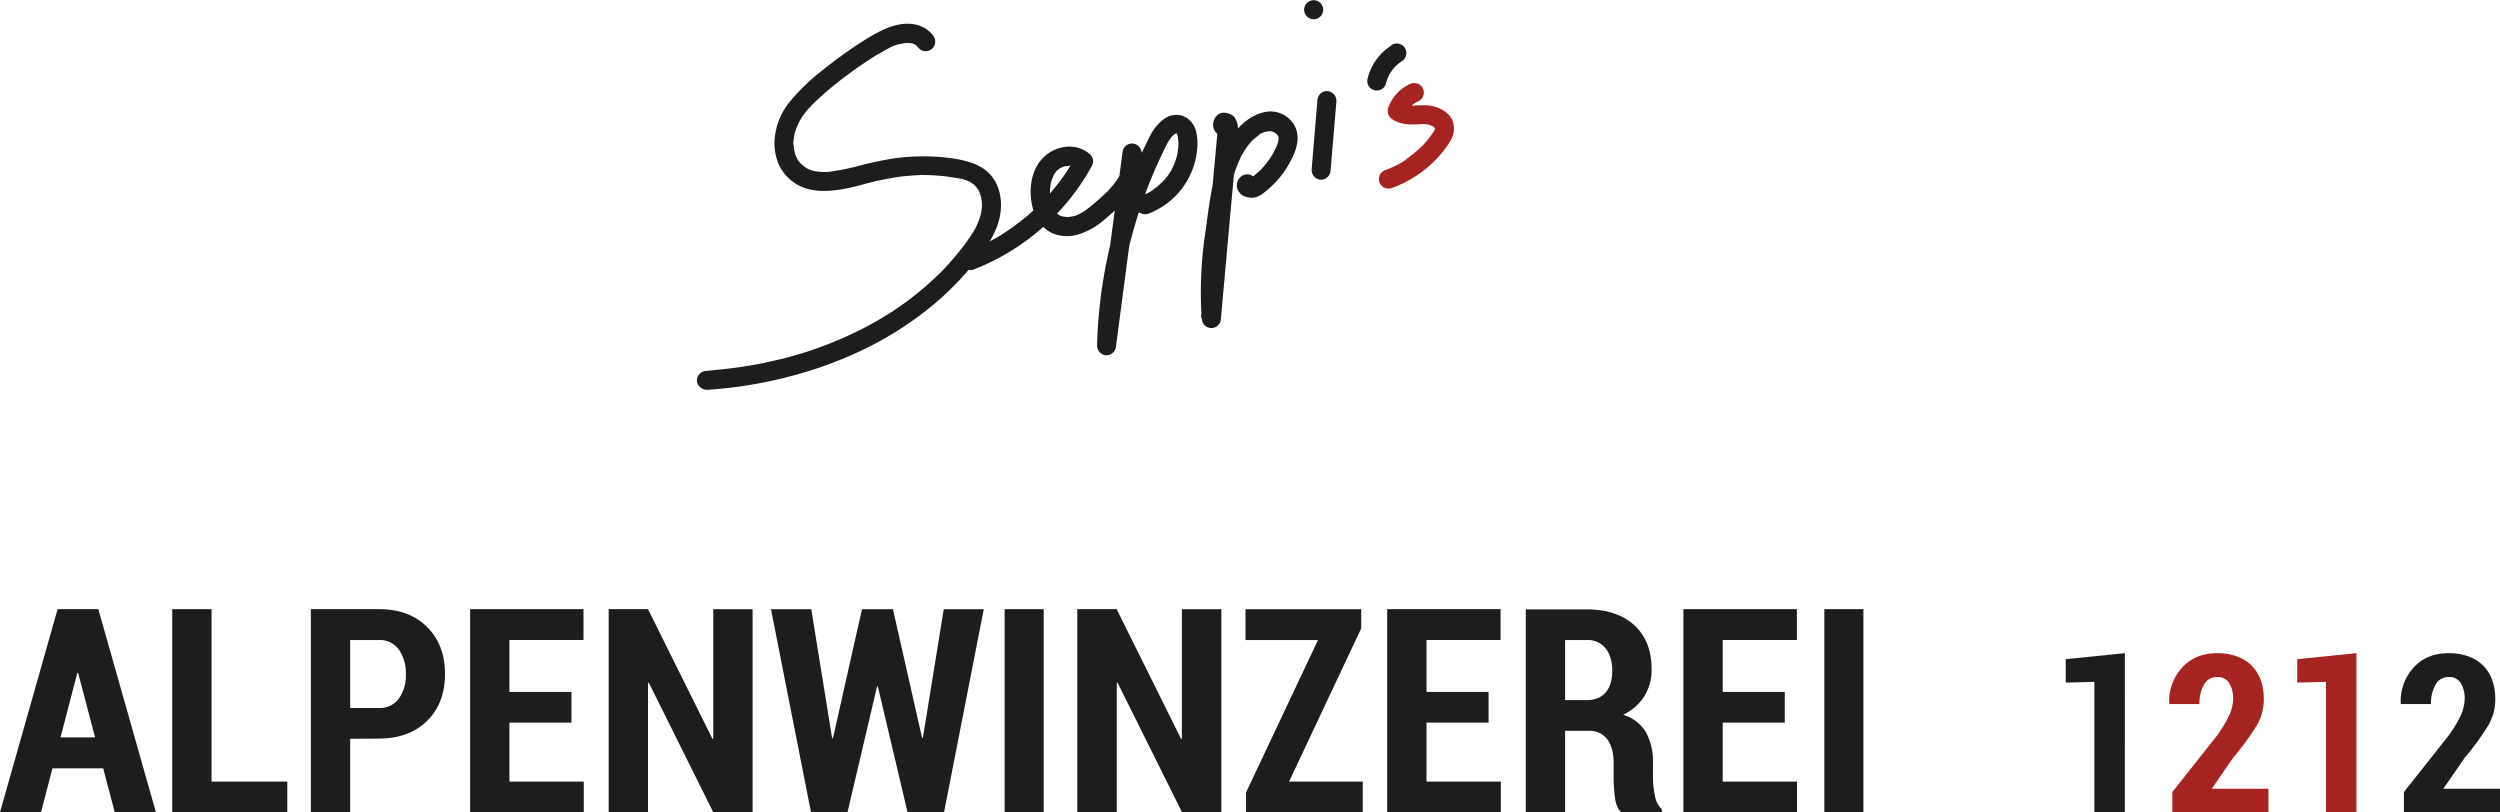
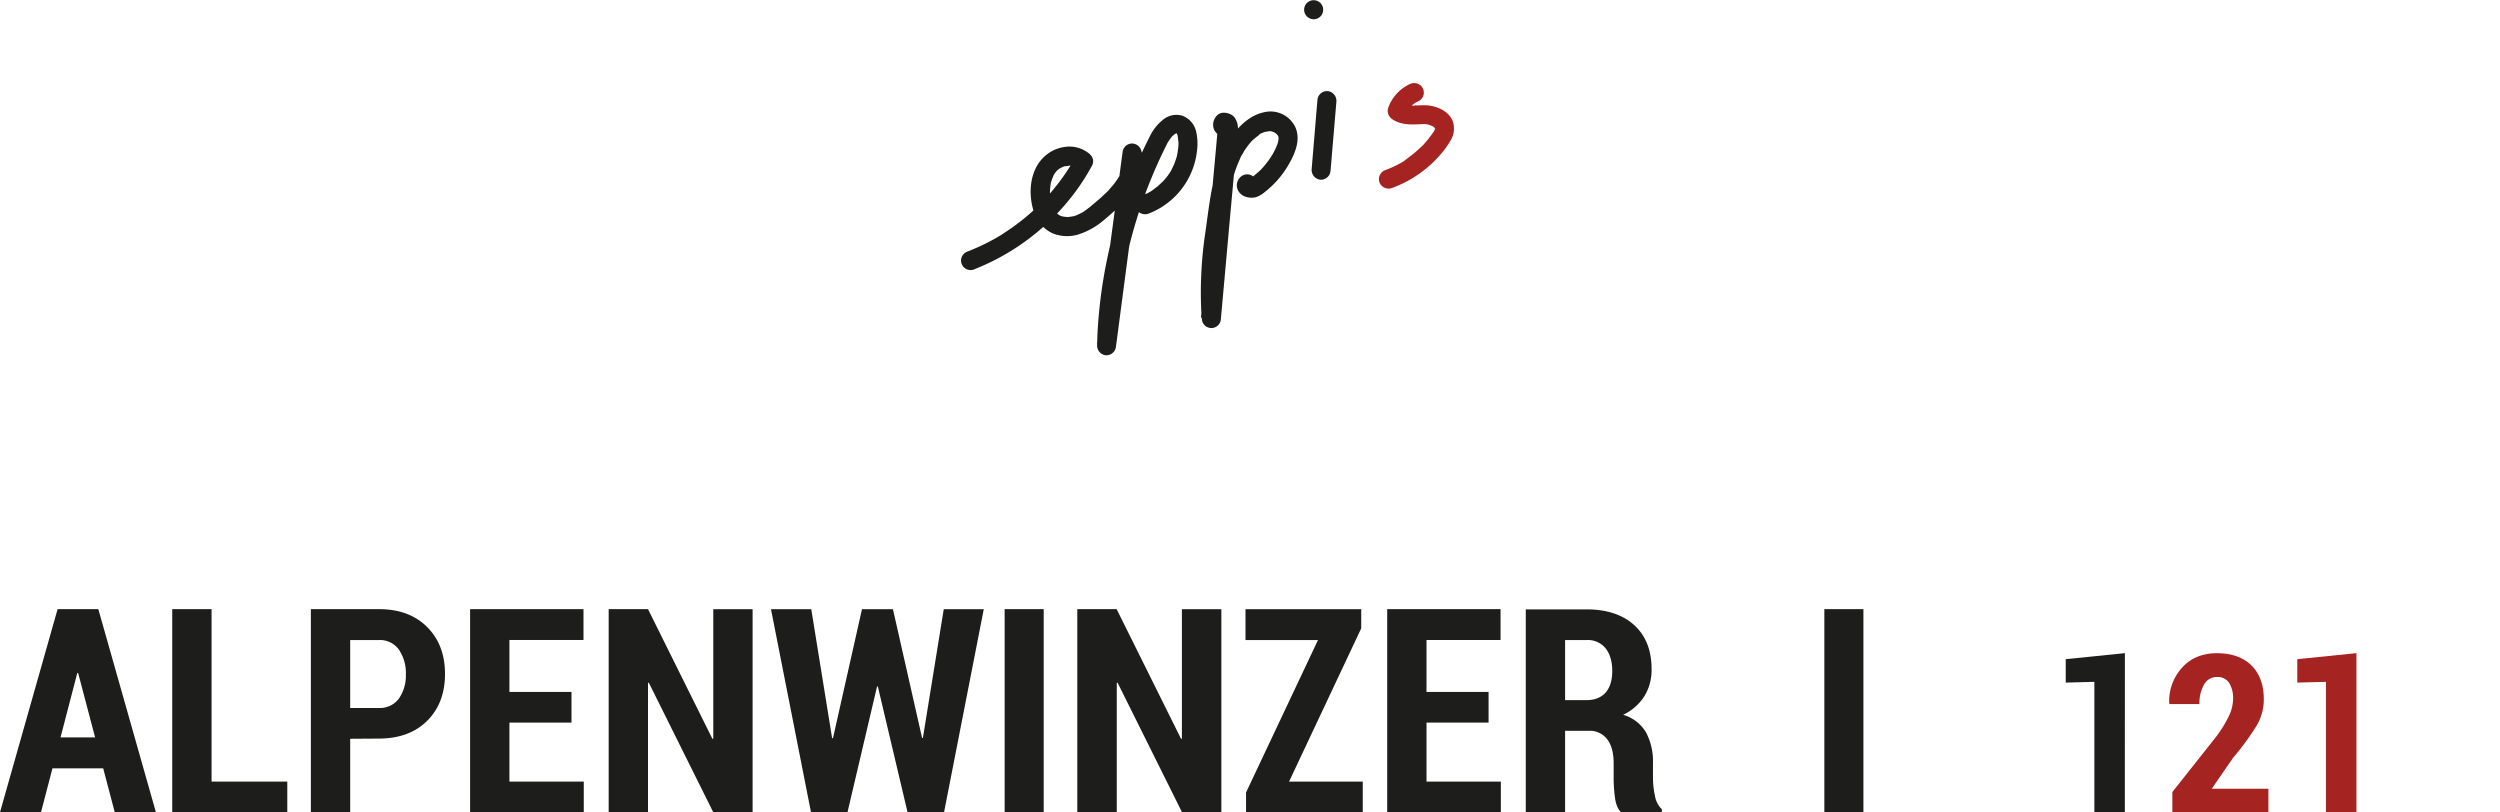
<svg xmlns="http://www.w3.org/2000/svg" viewBox="0 0 960 312">
  <title>alpenwinzerei-logo</title>
  <g id="Ebene_3" data-name="Ebene 3">
    <path d="M39.63,295.05H20.14l-4.4,16.86H0l22.12-78H37.75l22.12,78H44.07ZM23.24,283.16H36.52L30,258.42h-.32Z" style="fill:#1d1d1b" />
    <path d="M81.24,300.13h29.08v11.78H66.14v-78h15.1Z" style="fill:#1d1d1b" />
    <path d="M134.47,283.69v28.22h-15.1v-78h26.08q11.72,0,18.58,6.88t6.85,18q0,11.19-6.85,18t-18.58,6.83Zm0-11.83h11a9,9,0,0,0,7.73-3.64,15.34,15.34,0,0,0,2.65-9.27,15.87,15.87,0,0,0-2.65-9.45,8.88,8.88,0,0,0-7.73-3.72h-11Z" style="fill:#1d1d1b" />
    <path d="M219.45,277.48H195.62v22.65h28.55v11.78H180.52v-78h43.54v11.84H195.62V265.7h23.83Z" style="fill:#1d1d1b" />
    <path d="M289,311.91h-15.1l-24.75-49.74-.32.05v49.69h-15.1v-78h15.1l24.74,49.81.33-.06V233.94H289Z" style="fill:#1d1d1b" />
    <path d="M354.08,283.37l.32-.05,8-49.38h15.37l-15.26,78h-14l-11.41-48.3h-.32l-11.35,48.3h-14l-15.37-78h15.47l8,49.49.33.05L331,233.94h11.89Z" style="fill:#1d1d1b" />
    <path d="M400.78,311.91h-15v-78h15Z" style="fill:#1d1d1b" />
    <path d="M469,311.91h-15.1l-24.74-49.74-.32.05v49.69H413.68v-78h15.11l24.74,49.81.32-.06V233.94H469Z" style="fill:#1d1d1b" />
    <path d="M495,300.13H523.3v11.78H478.48v-7.6l27.63-58.53H478.27V233.94h44.44v7.34Z" style="fill:#1d1d1b" />
    <path d="M571.61,277.48H547.78v22.65h28.54v11.78H532.68v-78h43.53v11.84H547.78V265.7h23.83Z" style="fill:#1d1d1b" />
    <path d="M601,280.64v31.27H585.9V234h23.35q11.63,0,18.29,6.05t6.67,16.87a19.24,19.24,0,0,1-2.81,10.49,19.58,19.58,0,0,1-8.12,7.07,15.11,15.11,0,0,1,8.79,6.75A23.63,23.63,0,0,1,634.74,293v5.68a33.44,33.44,0,0,0,.75,6.85,9.23,9.23,0,0,0,2.68,5.25v1.12H622.53q-1.87-1.71-2.38-5.59a59.41,59.41,0,0,1-.51-7.74v-5.46q0-6-2.46-9.21a8.32,8.32,0,0,0-7.07-3.27Zm0-11.78h8.14c3.24,0,5.72-1,7.41-2.92s2.55-4.7,2.55-8.27-.84-6.54-2.52-8.68a8.76,8.76,0,0,0-7.34-3.21H601Z" style="fill:#1d1d1b" />
-     <path d="M685.35,277.48H661.52v22.65h28.54v11.78H646.42v-78H690v11.84H661.52V265.7h23.83Z" style="fill:#1d1d1b" />
    <path d="M715.55,311.91h-15v-78h15Z" style="fill:#1d1d1b" />
    <g id="Bildmaterial_40" data-name="Bildmaterial 40">
      <g id="Gruppe_1185" data-name="Gruppe 1185">
-         <path id="Pfad_4164" data-name="Pfad 4164" d="M358.07,13.33c-3.29-4-8.54-4.88-13.41-3.8s-9.55,3.86-14,6.72A170.67,170.67,0,0,0,316.1,26.77a80.51,80.51,0,0,0-12.41,11.79,26.23,26.23,0,0,0-6.26,15.26,21,21,0,0,0,1.39,8.79,16.84,16.84,0,0,0,5,6.68c7.44,6.17,18.18,4,26.69,1.77a117.36,117.36,0,0,1,15.74-3.3l4.55-.41,2.14-.09.3-.05,1.29,0a78.8,78.8,0,0,1,9,.56l4.35.67,1,.21.51.1.12,0,.45.12,1,.33,1.71.72-.27-.15.41.25.91.66c.13.1.86.79.41.3l.3.33a13.73,13.73,0,0,1,1.16,1.48c.24.33-.23-.33-.17-.34l.24.39.38.8a14.32,14.32,0,0,0,.64,1.69c-.34-.56-.17-.65-.11-.29l.06.42a7.32,7.32,0,0,1,.21.9,15.86,15.86,0,0,1,.22,1.82c0,.12,0,.32,0,.44s0-.93,0-.32v.81a17.94,17.94,0,0,1-.19,1.94l-.18.83,0,.12c.11-.51,0,0,0,.13l-.62,2-.7,1.78-.41.91-.24.47-.14.27h0l-.23.47-.54.88-1.08,1.72c-1.45,2.15-3,4.25-4.67,6.3s-3.22,3.79-4.89,5.66l.21-.22-.31.36-.64.65-1.33,1.33-2.73,2.6a116.47,116.47,0,0,1-11.5,9.41q-3.09,2.22-6.29,4.21l-.28.17.22-.16-.78.49-1.63,1-3.28,1.88a146.3,146.3,0,0,1-27.77,11.63H307l-.94.28-1.82.53-3.72,1-7.38,1.66q-7.39,1.48-14.9,2.3l-7.58.77a3.7,3.7,0,0,0-3,4.19,3.92,3.92,0,0,0,4.17,3A167,167,0,0,0,301.51,145a155.8,155.8,0,0,0,29-10.27,132.21,132.21,0,0,0,25.79-16,112.29,112.29,0,0,0,21-21.91c3.33-4.6,6.32-9.83,6.94-15.61s-.85-11.23-4.77-15-10.93-5.24-16.93-5.78a83.33,83.33,0,0,0-18.61.29A133.18,133.18,0,0,0,328.6,64c-2.2.53-4.39,1.06-6.61,1.41l-3.31.53-1.52.11h.06l-.93,0a21.44,21.44,0,0,1-3-.27l-.76-.12-.38-.07.38.07-1.43-.46-1.25-.54c-.68-.33.6.34.07,0l-.74-.44-1.21-1c-.28-.2-.68-.82-.07,0l-.58-.58a13.61,13.61,0,0,1-1.09-1.44c-.16-.22-.14-.47.16.22l-.17-.28-.46-.92a13.34,13.34,0,0,1-.62-1.63c-.22-.58.18.78.11.3l-.06-.36a11.56,11.56,0,0,1-.24-1.14c-.07-.4-.13-1-.2-1.63l-.08-.49c0-.67,0,.24,0,.25a4.1,4.1,0,0,1,0-1,34.14,34.14,0,0,1,.53-3.61c.13,0-.18.77,0,.25l.12-.45.24-.78c.21-.65.48-1.24.75-1.9l.36-.8.24-.47-.1.14,1-1.71a32.12,32.12,0,0,1,2.34-3.09c.42-.5,1-1,1.36-1.52l-.21.22.37-.36.81-.81a127.21,127.21,0,0,1,13.15-11q3.53-2.66,7.2-5.09l3.79-2.46.5-.33.31,0,.5-.32,1.52-.92L342.25,18l1.5-.61.7-.23.12,0a25.11,25.11,0,0,1,3-.6l.6-.09,1.56.12.64.09-.39-.13.32.08,1.18.49-.4-.25.27.2.56.41.29.26c-.06,0-.67-.69-.29-.26l.53.59a3.67,3.67,0,1,0,5.86-4.41,2.43,2.43,0,0,0-.2-.25Z" style="fill:#1d1d1b" />
        <path id="Pfad_4165" data-name="Pfad 4165" d="M374,103.45A88.59,88.59,0,0,0,411.92,75a82.75,82.75,0,0,0,7.14-10.9,3.91,3.91,0,0,0,.68-2.7A4.21,4.21,0,0,0,418.26,59a12,12,0,0,0-9.4-2.58A14.45,14.45,0,0,0,400.17,61c-4.63,5-5.27,13-3.47,19.33a13.73,13.73,0,0,0,7.37,9.21,14.9,14.9,0,0,0,9.88.54,28.55,28.55,0,0,0,10.33-5.9,78.49,78.49,0,0,0,7.24-6.77c4.74-5.07,8.87-12,6.81-19.24a3.88,3.88,0,0,0-1.49-2.35,3.77,3.77,0,0,0-2.2-.71,3.67,3.67,0,0,0-3.56,3.22l-7.69,57.55-2.17,16.28,7.28.82a185.8,185.8,0,0,1,2.75-26.93q.57-3.42,1.33-6.75L433.3,96l.37-1.54,0-.18h0l.23-.9q1.67-6.57,3.79-13a185,185,0,0,1,10.39-25l.23-.47-.19.35.33-.61.85-1.25.41-.56c.1-.14.63-.66.2-.28l.21-.22.65-.59.49-.39-.33.24.28-.17.52-.27c.28-.17-.48.14-.48.14l.79-.13c.29-.1-.49,0-.49,0l.56,0c-.12,0-.85-.29-.38-.06l.27.14c.31,0-.34-.13-.34-.19l.35.26c.48.35-.4-.56-.07,0l.16.28c.23.27-.23-.33-.23-.33a4.23,4.23,0,0,0,.27.57c.09.17.34,1,.12.35s0,.12,0,.31l.12.78c0,.24.09,1,.1,1.4,0-.14,0-.28,0-.43l.05.3,0,.63c0,.45,0,.93-.08,1.43a26.07,26.07,0,0,1-.42,2.79l-.15.64.12-.39-.07.32-.45,1.43a23.56,23.56,0,0,1-1,2.51l-.56,1.14c-.37.74.3-.48,0,.06l-.38.68A24.57,24.57,0,0,1,448,68l-.83,1-.52.58-.22.22.22-.22-2,1.86-2.25,1.72-.22.15-.22.16-1.25.69-2.59,1.09a3.73,3.73,0,0,0-1.82,4.86A3.78,3.78,0,0,0,441.12,82a29.25,29.25,0,0,0,18.55-24.33,20.2,20.2,0,0,0-.27-6.76,8.56,8.56,0,0,0-5.27-6.44,8.06,8.06,0,0,0-7.79,1.73A17.9,17.9,0,0,0,441.72,52c-1.08,2.09-2.1,4.23-3.12,6.36q-3,6.6-5.58,13.36A194.54,194.54,0,0,0,425,100.14a186.31,186.31,0,0,0-3.6,28.62l-.1,3.6a3.77,3.77,0,0,0,3.22,4.06,3.72,3.72,0,0,0,4-3.24l7.6-57.77,2.16-16.28-7.17.2a13,13,0,0,1,.41,1.85c.05.3,0,.55.07.85s0-.31,0-.37,0,.43,0,.62a12.16,12.16,0,0,1-.22,1.7l-.06.38c-.12.45.19-.77.07-.32L431,65a14.62,14.62,0,0,1-.67,1.65,6.38,6.38,0,0,0-.37.74c.24-.78.23-.47.1-.14l-.29.48A29.77,29.77,0,0,1,427.48,71l-1.25,1.44-.31.35H426l-.8.8-2.79,2.61-3.53,3-1.81,1.4-1,.71c-.17.09-.48.45.11-.08l-.67.42-1.95.93-1,.41h-.06c.64-.23-.12,0-.3.05l-2,.31-1.12-.07-1-.16c-.89-.17.71.2-.13,0l-.91-.35-.4-.18c-.67-.33.69.45.07,0l-.7-.51-.35-.25c-.5-.42.15.16.15.16s-.61-.71-.69-.82a3.42,3.42,0,0,1-.33-.51c-.05.07.44.8.07.06a13.06,13.06,0,0,1-.85-1.91c0,.06-.2-.46-.14-.47s.19.77.1.23a7.19,7.19,0,0,0-.31-1.19,12.54,12.54,0,0,1-.34-2.11,5.62,5.62,0,0,0-.08-.92l-.07-.48c-.08-.86,0,.86,0,.06a24.69,24.69,0,0,1,.42-4c.1-.51-.29.91,0,.13l.12-.45.29-.85.36-.86.23-.53c.33-.61.07,0-.1.14s.49-.82.58-1l.72-.91.26-.29c-.54.83-.31.36-.1.14l.77-.62.33-.23c.39-.25.59-.16-.11.07l.91-.45.93-.39.36-.06c-.86.45-.54.15-.18.09s1.34-.15,2-.31l-.36.05.56,0,.94.09.38.07c-.25,0-.84-.24-.25,0l.92.35c.33.13.42.36-.21-.16l.41.25.84.67-.82-5.19a83.05,83.05,0,0,1-6.27,9.76c-1.12,1.5-2.27,2.93-3.45,4.32L401.72,76c-.15.21-1,1.21-.37.37a16.86,16.86,0,0,1-1.16,1.23,85.18,85.18,0,0,1-8.48,7.52c-1.53,1.19-3.1,2.33-4.69,3.4L384.78,90h0l-.61.4-1.46.86a83.5,83.5,0,0,1-11.51,5.46,3.67,3.67,0,0,0-1.83,4.85h0a3.72,3.72,0,0,0,4.85,1.83Z" style="fill:#1d1d1b" />
        <path id="Pfad_4166" data-name="Pfad 4166" d="M468.19,45c-.68.36-.24,0,1.87.51s1.86.08,2.39,1.1a2.81,2.81,0,0,1,.24,1.14c0,.74,0,.37,0,.24s-.34,1-.1.51l-.34.61-.47.51-1.5.66a3.7,3.7,0,0,1-1.83-.32l-.13,0a4.63,4.63,0,0,1-.6-.65c-.36-.37-.15-.22-.06,0s-.14-.53-.13-.47l.09.6c0,.12,0-.3,0-.37a8.84,8.84,0,0,0-.12,1.62l-.17,2-.36,4-1.44,15.79L462.76,104,461.17,122l7.24-.16q-.35-3.35-.44-6.67c0-.18-.06-1.16,0-.18a4.11,4.11,0,0,1,0-.86V112.6l.07-3.47c.17-4.41.53-8.73,1-13.07s1.12-8.89,1.77-13.31,1.07-7.21,1.8-10.79l.29-1.28a4.44,4.44,0,0,1,.24-1.15L473,70l.11-.45.2-.71.41-1.37a46.28,46.28,0,0,1,1.84-5.1l1-2.34.34-.61-.09.2a11.13,11.13,0,0,0,.82-1.42A29.41,29.41,0,0,1,480.83,54c.21-.22.33-.61-.05.07a3.32,3.32,0,0,1,.54-.52l1-.83,1.21-.93.22-.16-.24,0a2.11,2.11,0,0,1,.68-.36l1.39-.59,1.86-.29c-.71.17-.68,0-.31,0l.87,0,.63.09c-.54.09-.65-.21-.19,0l1.12.44c.72.32-.69-.45-.07,0l.35.25a2.79,2.79,0,0,0,.49.42l-.21-.21.29.32c.08.11.42.68.14.1s0,.06.08.11a3.07,3.07,0,0,1,.29.64l.05.36c0,.18.13-.76,0,.06l-.05.81c0,.12-.25,1.15-.1.57s-.08.26-.07.32l-.33,1-.63,1.46L489,58.67l.09-.2a5,5,0,0,1-.48.88,33.68,33.68,0,0,1-3.69,5l-.43.44.16-.15-.31.36-1.07,1-2.44,2.06-.61.46-.38.31.51-.33c-.57.34,1-.15.3,0s.76.13.13,0l-.44-.06c-.25,0,1,.34.25,0l-.12,0a2.44,2.44,0,0,1,1.11.82,3.11,3.11,0,0,1-.38,4.19,4,4,0,0,0,1.34-2.43,3.66,3.66,0,0,0-5.94-3.26A4.33,4.33,0,0,0,475.35,73a4.93,4.93,0,0,0,3,2.56,7.27,7.27,0,0,0,3.73.21,9.64,9.64,0,0,0,3.56-2A36.25,36.25,0,0,0,494.36,64c2.63-4.37,5.32-10,3.09-15.07a10.55,10.55,0,0,0-12.24-5.78c-4.71,1-8.76,4.54-11.66,8.46a40.25,40.25,0,0,0-5.67,11.21c-2.8,8.35-3.73,17.27-4.95,25.92a155.57,155.57,0,0,0-1.66,30.34c.08,1.27.18,2.53.29,3.78a3.65,3.65,0,0,0,7.24-.16l3.28-36.46,1.64-18,.83-9.09c.28-3,.66-6,.8-9A7.6,7.6,0,0,0,474,45c-1.15-1.42-4.47-2.56-6.42-.89a5.06,5.06,0,0,0-1.66,4.7,4.12,4.12,0,0,0,4.77,3.36,4,4,0,0,0,1-.32c2.44-1.31,2.73-3,1.82-4.86a3.55,3.55,0,0,0-4.64-1.92l-.21.1Z" style="fill:#1d1d1b" />
        <path id="Pfad_4167" data-name="Pfad 4167" d="M505.91,38.22l-2.23,26.72A3.8,3.8,0,0,0,506.91,69a3.71,3.71,0,0,0,4-3.23L513.18,39A3.8,3.8,0,0,0,510,35,3.71,3.71,0,0,0,505.91,38.22Z" style="fill:#1d1d1b" />
        <path id="Pfad_4168" data-name="Pfad 4168" d="M505,7.36a3.66,3.66,0,1,0-4.17-3.05h0A3.71,3.71,0,0,0,505,7.36Z" style="fill:#1d1d1b" />
-         <path id="Pfad_4169" data-name="Pfad 4169" d="M534.05,17.64a20.92,20.92,0,0,0-8.79,12.14,4.05,4.05,0,0,0,.08,2.83,3.67,3.67,0,0,0,4.85,1.82,3.48,3.48,0,0,0,1.89-2,18.51,18.51,0,0,1,1.57-4.08l-.42.81a17.76,17.76,0,0,1,2.62-3.69l-.64.65a17.54,17.54,0,0,1,3.48-2.89,3.67,3.67,0,0,0-1.89-6.5l-1,0a3.64,3.64,0,0,0-1.72.77Z" style="fill:#1d1d1b" />
        <path id="Pfad_4170" data-name="Pfad 4170" d="M541.76,32.11a16,16,0,0,0-8.64,9.15,3.78,3.78,0,0,0,1.23,4.31c3.28,2.44,7.26,2.31,11.12,2.13l1.16-.06c-1.15.12,0,0,.31,0l1,.09.51.11c.32.07,1,.34,0,0l1,.34a7.66,7.66,0,0,0,.93.4c-.58-.15-.61-.33-.27-.14l.48.36.29.26c.49.36-.6-.71,0,0l.23.27c.46.55-.37-.8-.09-.17l.18.34c.28.64-.14-.9-.1-.23a2.2,2.2,0,0,0,.06.37L551,49l0,.44c0,.62,0-.3.09-.2s-.25.72-.31.79l0,.12.1-.14-.24.41-.7,1-1.63,2.17-1.61,1.86-.53.58.1-.14-1.07,1a40.77,40.77,0,0,1-4,3.35L538.91,62c-.28.17-.47.51.06-.07a3.17,3.17,0,0,1-.62.41l-1.3.7a40.83,40.83,0,0,1-5.41,2.4,3.72,3.72,0,0,0-1.82,4.86,3.78,3.78,0,0,0,4.85,1.83,44.62,44.62,0,0,0,19.15-13.6,31.67,31.67,0,0,0,3.12-4.44,8.67,8.67,0,0,0,.88-7.62c-1.45-3.72-5.81-5.62-9.5-6a26.58,26.58,0,0,0-3.57,0l-1.41,0-.65.11c1.09-.12.31,0,.06,0a17.36,17.36,0,0,1-2.88-.29c-.76-.13.79.31.06,0l-.59-.22-.2-.09.27.15a5.15,5.15,0,0,0-.75-.5L539.89,44l.46-1.06c.14-.27.5-.7,0,0l.24-.41.65-1,.4-.56.16-.15c-.42.44.11-.08.16-.15l.44-.37.87-.7.51-.32c-.28.22-.63.34-.11.07l1.14-.55a3.67,3.67,0,0,0-3-6.68Z" style="fill:#a52422" />
      </g>
    </g>
    <path d="M815.94,311.92h-11.7V261.83l-11,.29v-9l22.71-2.31Z" style="fill:#1d1d1b" />
    <path d="M871.07,311.92H834.18v-7.78l16.67-21.05a47,47,0,0,0,5.11-8.27,15.8,15.8,0,0,0,1.55-6.33,11.2,11.2,0,0,0-1.51-6.23,5.18,5.18,0,0,0-4.65-2.29,5.56,5.56,0,0,0-5,2.91,14.34,14.34,0,0,0-1.76,7.47H833.11l-.13-.25a19.1,19.1,0,0,1,4.88-13.67q5.05-5.61,13.49-5.6t13.25,4.73q4.7,4.74,4.7,12.89a19.79,19.79,0,0,1-2.71,10.13A104.61,104.61,0,0,1,857.51,291l-8.19,11.87h21.75Z" style="fill:#a52422" />
    <path d="M904.87,311.92H893.16V261.83l-11,.29v-9l22.71-2.31Z" style="fill:#a52422" />
-     <path d="M960,311.92H923.11v-7.78l16.67-21.05a46.26,46.26,0,0,0,5.1-8.27,15.64,15.64,0,0,0,1.55-6.33,11.2,11.2,0,0,0-1.51-6.23,5.16,5.16,0,0,0-4.65-2.29,5.55,5.55,0,0,0-5,2.91,14.24,14.24,0,0,0-1.76,7.47H922l-.12-.25a19.05,19.05,0,0,1,4.88-13.67q5-5.61,13.48-5.6t13.26,4.73q4.69,4.74,4.69,12.89a19.69,19.69,0,0,1-2.71,10.13A102.35,102.35,0,0,1,946.43,291l-8.19,11.87H960Z" style="fill:#1d1d1b" />
  </g>
</svg>